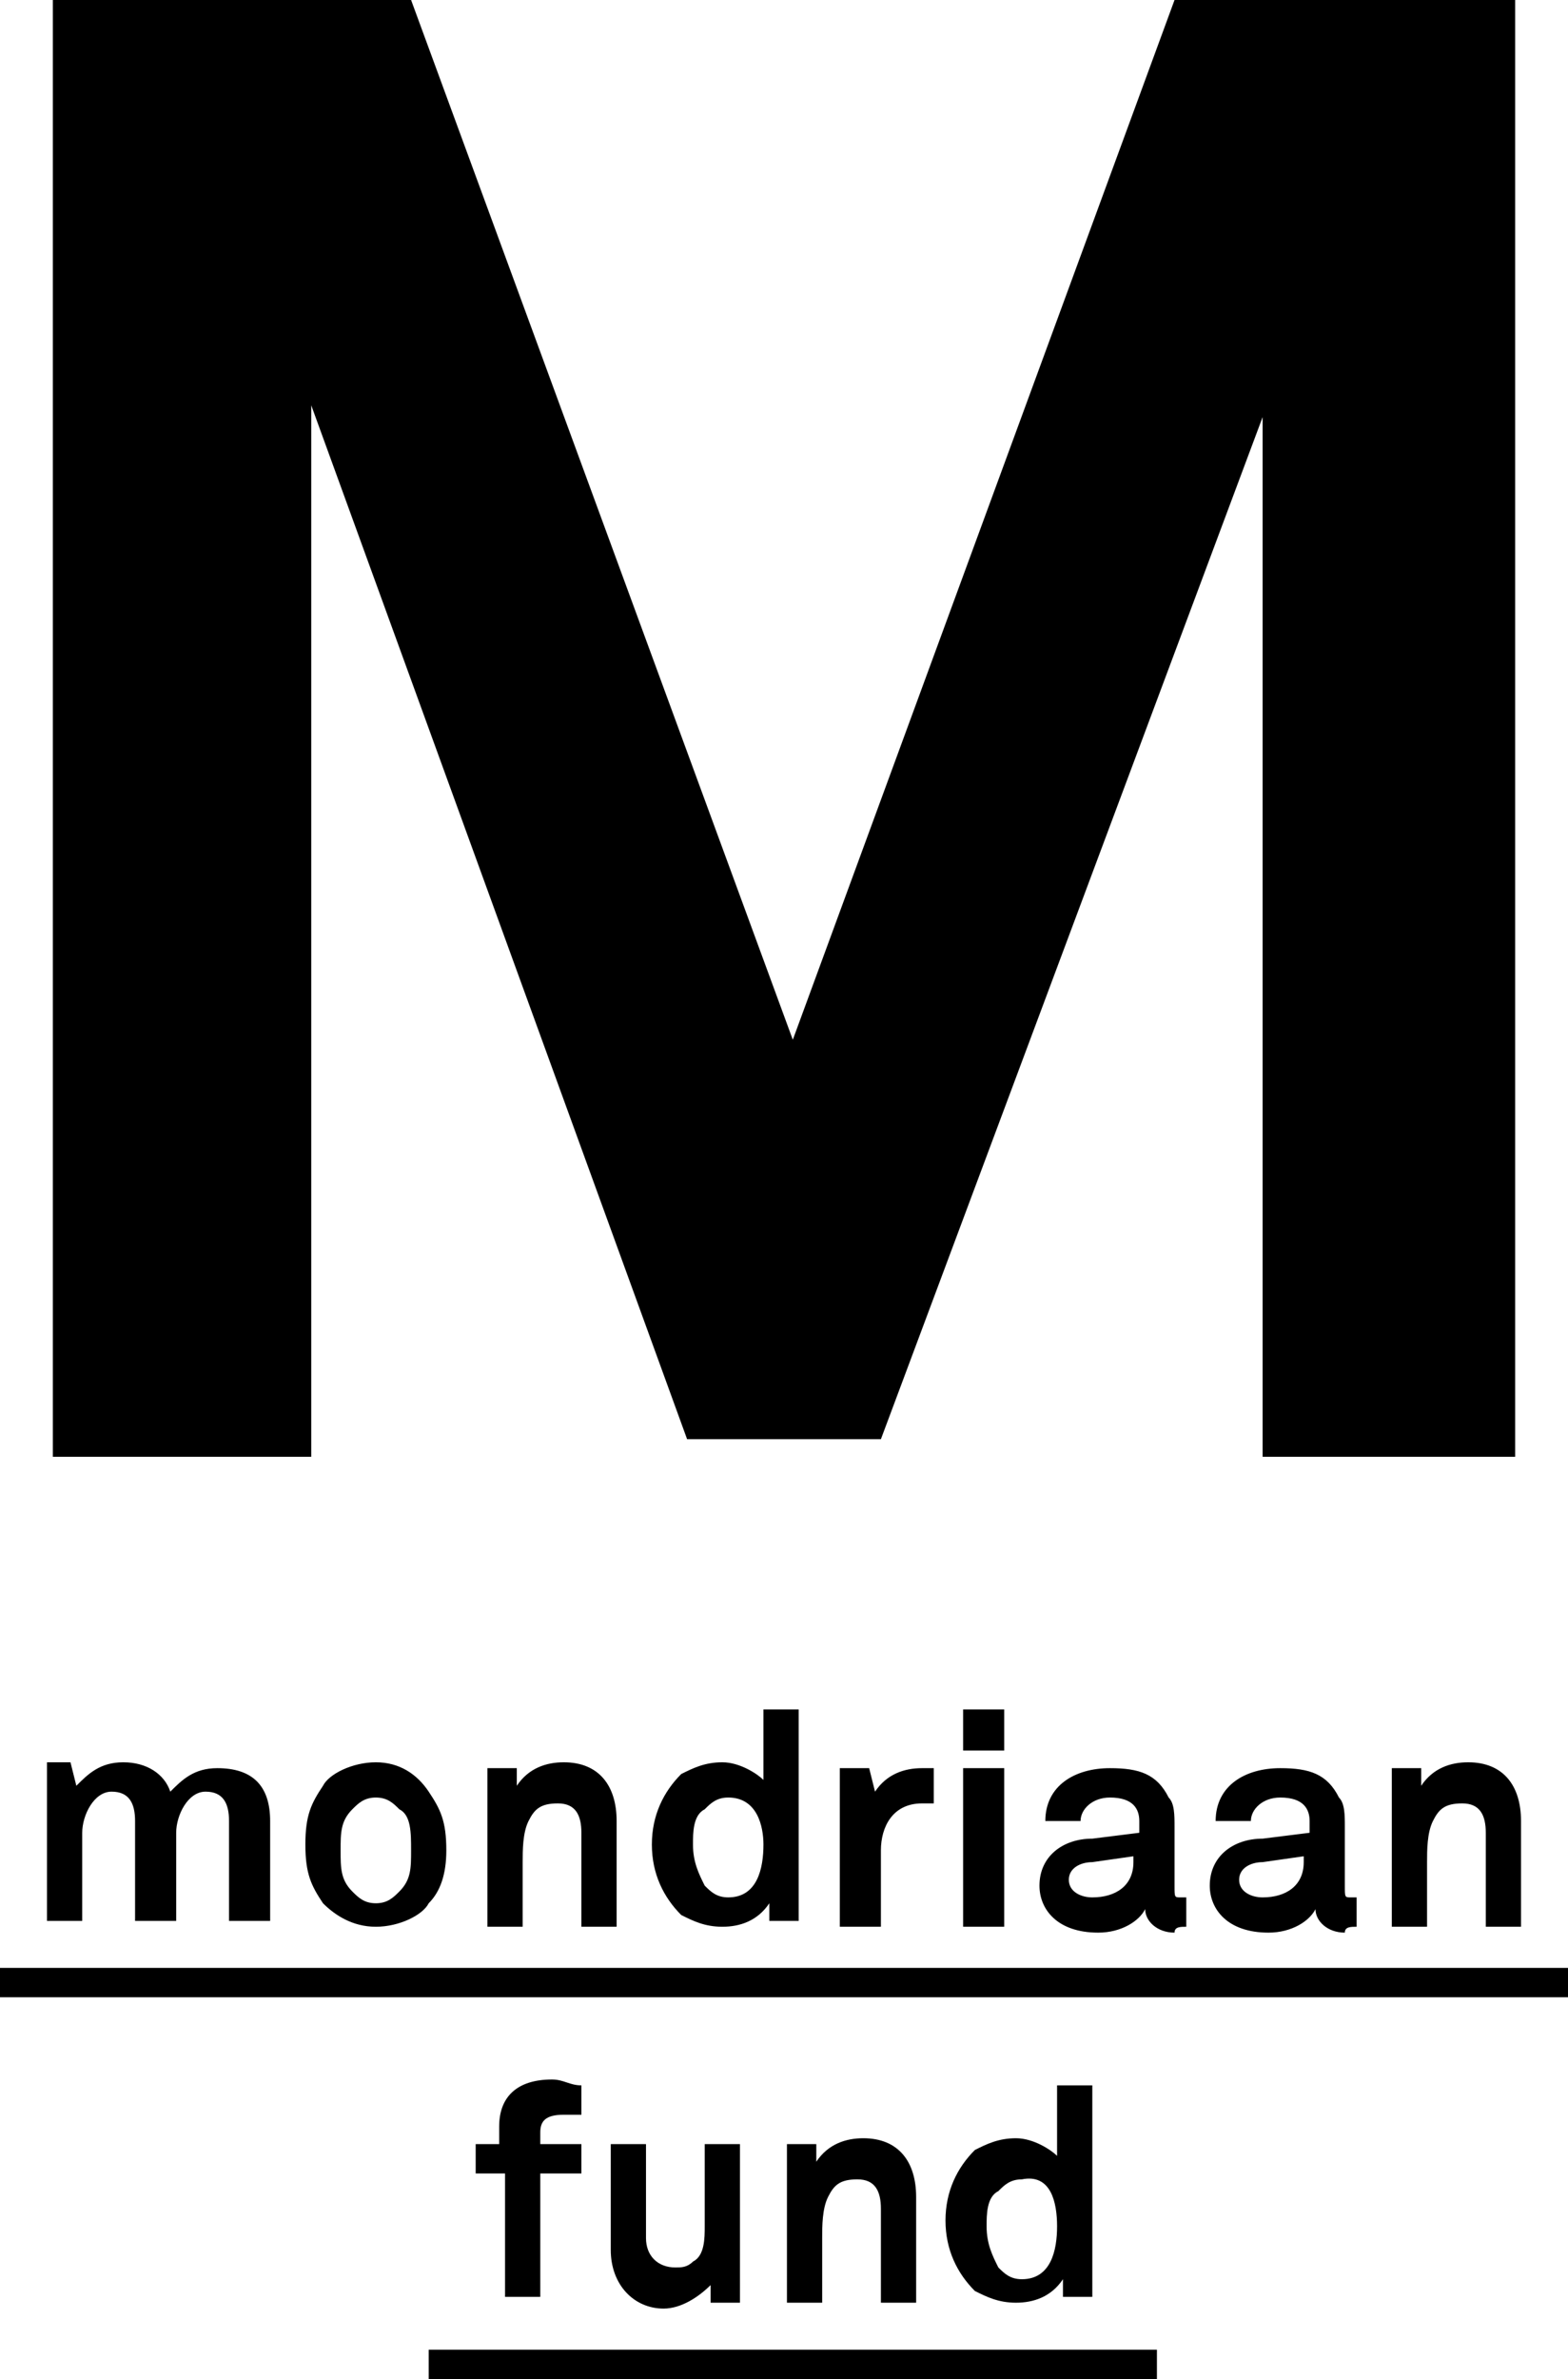
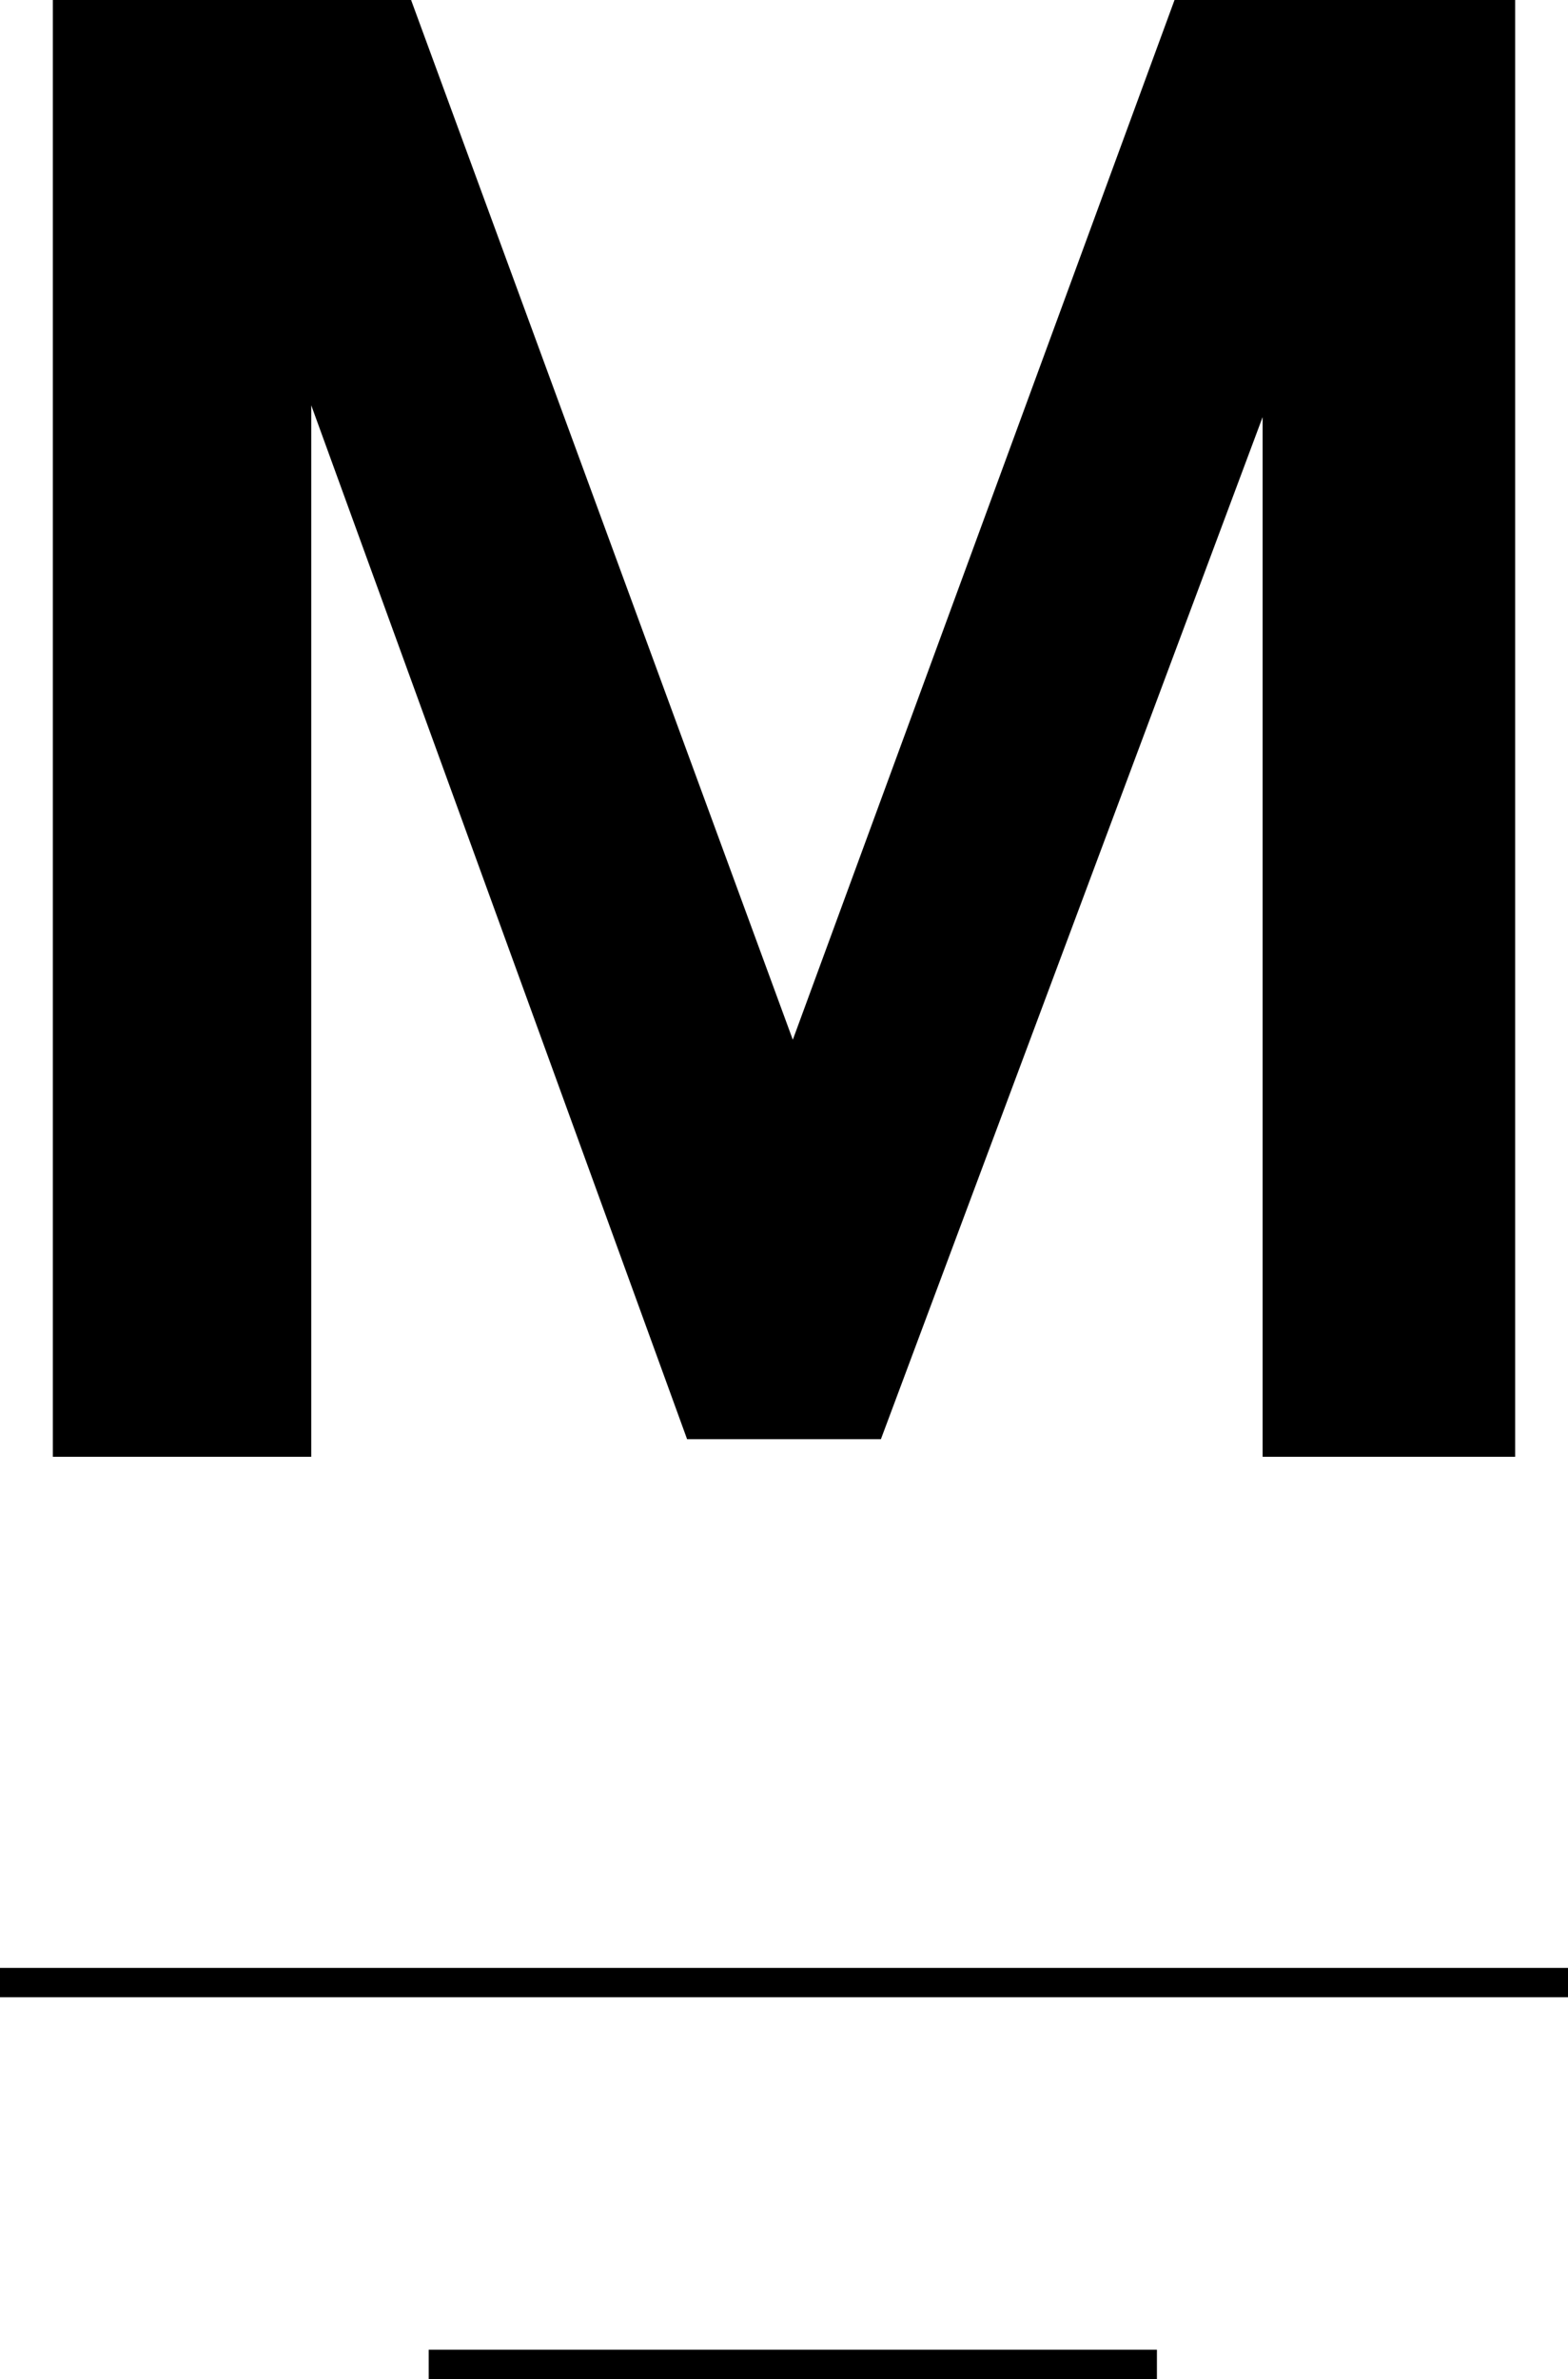
<svg xmlns="http://www.w3.org/2000/svg" xmlns:xlink="http://www.w3.org/1999/xlink" version="1.1" id="Layer_1" x="0px" y="0px" viewBox="0 0 26.7 40.5" style="enable-background:new 0 0 26.7 40.5;" xml:space="preserve">
  <style type="text/css">
	.st0{clip-path:url(#SVGID_2_);}
	.st1{clip-path:url(#SVGID_4_);}
</style>
  <g>
    <polygon points="20,0 13.5,17.7 7,0 0.9,0 0.9,24.8 5.3,24.8 5.3,6.9 11.7,24.5 15,24.5 21.5,7.1 21.5,24.8 25.8,24.8 25.8,0  " />
    <g>
      <defs>
        <rect id="SVGID_1_" width="26.7" height="40.5" />
      </defs>
      <clipPath id="SVGID_2_">
        <use xlink:href="#SVGID_1_" style="overflow:visible;" />
      </clipPath>
-       <path class="st0" d="M4.6,32.8V31c0-0.6-0.3-0.9-0.9-0.9c-0.4,0-0.6,0.2-0.8,0.4C2.8,30.2,2.5,30,2.1,30c-0.4,0-0.6,0.2-0.8,0.4    l-0.1-0.4H0.8v2.7h0.6v-1.5c0-0.3,0.2-0.7,0.5-0.7c0.3,0,0.4,0.2,0.4,0.5v1.7H3v-1.5c0-0.3,0.2-0.7,0.5-0.7c0.3,0,0.4,0.2,0.4,0.5    v1.7H4.6z M7.6,31.5c0-0.5-0.1-0.7-0.3-1C7.1,30.2,6.8,30,6.4,30c-0.4,0-0.8,0.2-0.9,0.4c-0.2,0.3-0.3,0.5-0.3,1    c0,0.5,0.1,0.7,0.3,1c0.2,0.2,0.5,0.4,0.9,0.4c0.4,0,0.8-0.2,0.9-0.4C7.5,32.2,7.6,31.9,7.6,31.5 M7,31.5c0,0.3,0,0.5-0.2,0.7    c-0.1,0.1-0.2,0.2-0.4,0.2c-0.2,0-0.3-0.1-0.4-0.2c-0.2-0.2-0.2-0.4-0.2-0.7c0-0.3,0-0.5,0.2-0.7c0.1-0.1,0.2-0.2,0.4-0.2    c0.2,0,0.3,0.1,0.4,0.2C7,30.9,7,31.2,7,31.5 M10.5,32.8V31c0-0.6-0.3-1-0.9-1c-0.3,0-0.6,0.1-0.8,0.4l0-0.3H8.3v2.7h0.6v-1.1    c0-0.2,0-0.5,0.1-0.7c0.1-0.2,0.2-0.3,0.5-0.3c0.3,0,0.4,0.2,0.4,0.5v1.6H10.5z M13.6,32.8v-3.7h-0.6v1.2    c-0.1-0.1-0.4-0.3-0.7-0.3c-0.3,0-0.5,0.1-0.7,0.2c-0.3,0.3-0.5,0.7-0.5,1.2c0,0.5,0.2,0.9,0.5,1.2c0.2,0.1,0.4,0.2,0.7,0.2    c0.3,0,0.6-0.1,0.8-0.4l0,0.3H13.6z M13,31.4c0,0.4-0.1,0.9-0.6,0.9c-0.2,0-0.3-0.1-0.4-0.2c-0.1-0.2-0.2-0.4-0.2-0.7    c0-0.2,0-0.5,0.2-0.6c0.1-0.1,0.2-0.2,0.4-0.2C12.9,30.6,13,31.1,13,31.4 M15.9,30.7v-0.6c-0.1,0-0.1,0-0.2,0    c-0.3,0-0.6,0.1-0.8,0.4l-0.1-0.4h-0.5v2.7H15v-1.3c0-0.4,0.2-0.8,0.7-0.8C15.8,30.7,15.9,30.7,15.9,30.7 M17.1,29.1h-0.7v0.7h0.7    V29.1z M17.1,30.1h-0.7v2.7h0.7V30.1z M20.2,32.8v-0.5c0,0,0,0-0.1,0c-0.1,0-0.1,0-0.1-0.2v-1c0-0.2,0-0.4-0.1-0.5    c-0.2-0.4-0.5-0.5-1-0.5c-0.6,0-1.1,0.3-1.1,0.9h0.6c0-0.2,0.2-0.4,0.5-0.4c0.4,0,0.5,0.2,0.5,0.4v0.2l-0.8,0.1    c-0.5,0-0.9,0.3-0.9,0.8c0,0.4,0.3,0.8,1,0.8c0.4,0,0.7-0.2,0.8-0.4c0,0.2,0.2,0.4,0.5,0.4C20,32.8,20.1,32.8,20.2,32.8     M19.3,31.7c0,0.4-0.3,0.6-0.7,0.6c-0.2,0-0.4-0.1-0.4-0.3c0-0.2,0.2-0.3,0.4-0.3l0.7-0.1V31.7z M23.1,32.8v-0.5c0,0,0,0-0.1,0    c-0.1,0-0.1,0-0.1-0.2v-1c0-0.2,0-0.4-0.1-0.5c-0.2-0.4-0.5-0.5-1-0.5c-0.6,0-1.1,0.3-1.1,0.9h0.6c0-0.2,0.2-0.4,0.5-0.4    c0.4,0,0.5,0.2,0.5,0.4v0.2l-0.8,0.1c-0.5,0-0.9,0.3-0.9,0.8c0,0.4,0.3,0.8,1,0.8c0.4,0,0.7-0.2,0.8-0.4c0,0.2,0.2,0.4,0.5,0.4    C22.9,32.8,23,32.8,23.1,32.8 M22.2,31.7c0,0.4-0.3,0.6-0.7,0.6c-0.2,0-0.4-0.1-0.4-0.3c0-0.2,0.2-0.3,0.4-0.3l0.7-0.1V31.7z     M25.9,32.8V31c0-0.6-0.3-1-0.9-1c-0.3,0-0.6,0.1-0.8,0.4l0-0.3h-0.5v2.7h0.6v-1.1c0-0.2,0-0.5,0.1-0.7c0.1-0.2,0.2-0.3,0.5-0.3    c0.3,0,0.4,0.2,0.4,0.5v1.6H25.9z" />
    </g>
    <rect y="33.5" width="26.7" height="0.5" />
    <rect x="7.3" y="40" width="12.4" height="0.5" />
    <g>
      <defs>
-         <rect id="SVGID_3_" width="26.7" height="40.5" />
-       </defs>
+         </defs>
      <clipPath id="SVGID_4_">
        <use xlink:href="#SVGID_3_" style="overflow:visible;" />
      </clipPath>
      <path class="st1" d="M18,37.9c0,0.4-0.1,0.9-0.6,0.9c-0.2,0-0.3-0.1-0.4-0.2c-0.1-0.2-0.2-0.4-0.2-0.7c0-0.2,0-0.5,0.2-0.6    c0.1-0.1,0.2-0.2,0.4-0.2C17.9,37,18,37.5,18,37.9 M18.6,39.2v-3.7H18v1.2c-0.1-0.1-0.4-0.3-0.7-0.3c-0.3,0-0.5,0.1-0.7,0.2    c-0.3,0.3-0.5,0.7-0.5,1.2c0,0.5,0.2,0.9,0.5,1.2c0.2,0.1,0.4,0.2,0.7,0.2c0.3,0,0.6-0.1,0.8-0.4l0,0.3H18.6z M15.6,39.2v-1.8    c0-0.6-0.3-1-0.9-1c-0.3,0-0.6,0.1-0.8,0.4l0-0.3h-0.5v2.7H14v-1.1c0-0.2,0-0.5,0.1-0.7c0.1-0.2,0.2-0.3,0.5-0.3    c0.3,0,0.4,0.2,0.4,0.5v1.6H15.6z M12.6,39.2v-2.7h-0.6v1.4c0,0.2,0,0.5-0.2,0.6c-0.1,0.1-0.2,0.1-0.3,0.1c-0.3,0-0.5-0.2-0.5-0.5    v-1.6h-0.6v1.8c0,0.6,0.4,1,0.9,1c0.3,0,0.6-0.2,0.8-0.4l0,0.3H12.6z M9.9,36v-0.5c-0.2,0-0.3-0.1-0.5-0.1c-0.6,0-0.9,0.3-0.9,0.8    v0.3H8.1v0.5h0.5v2.1h0.6v-2.1h0.7v-0.5H9.2v-0.2c0-0.2,0.1-0.3,0.4-0.3C9.7,36,9.8,36,9.9,36" />
    </g>
  </g>
</svg>